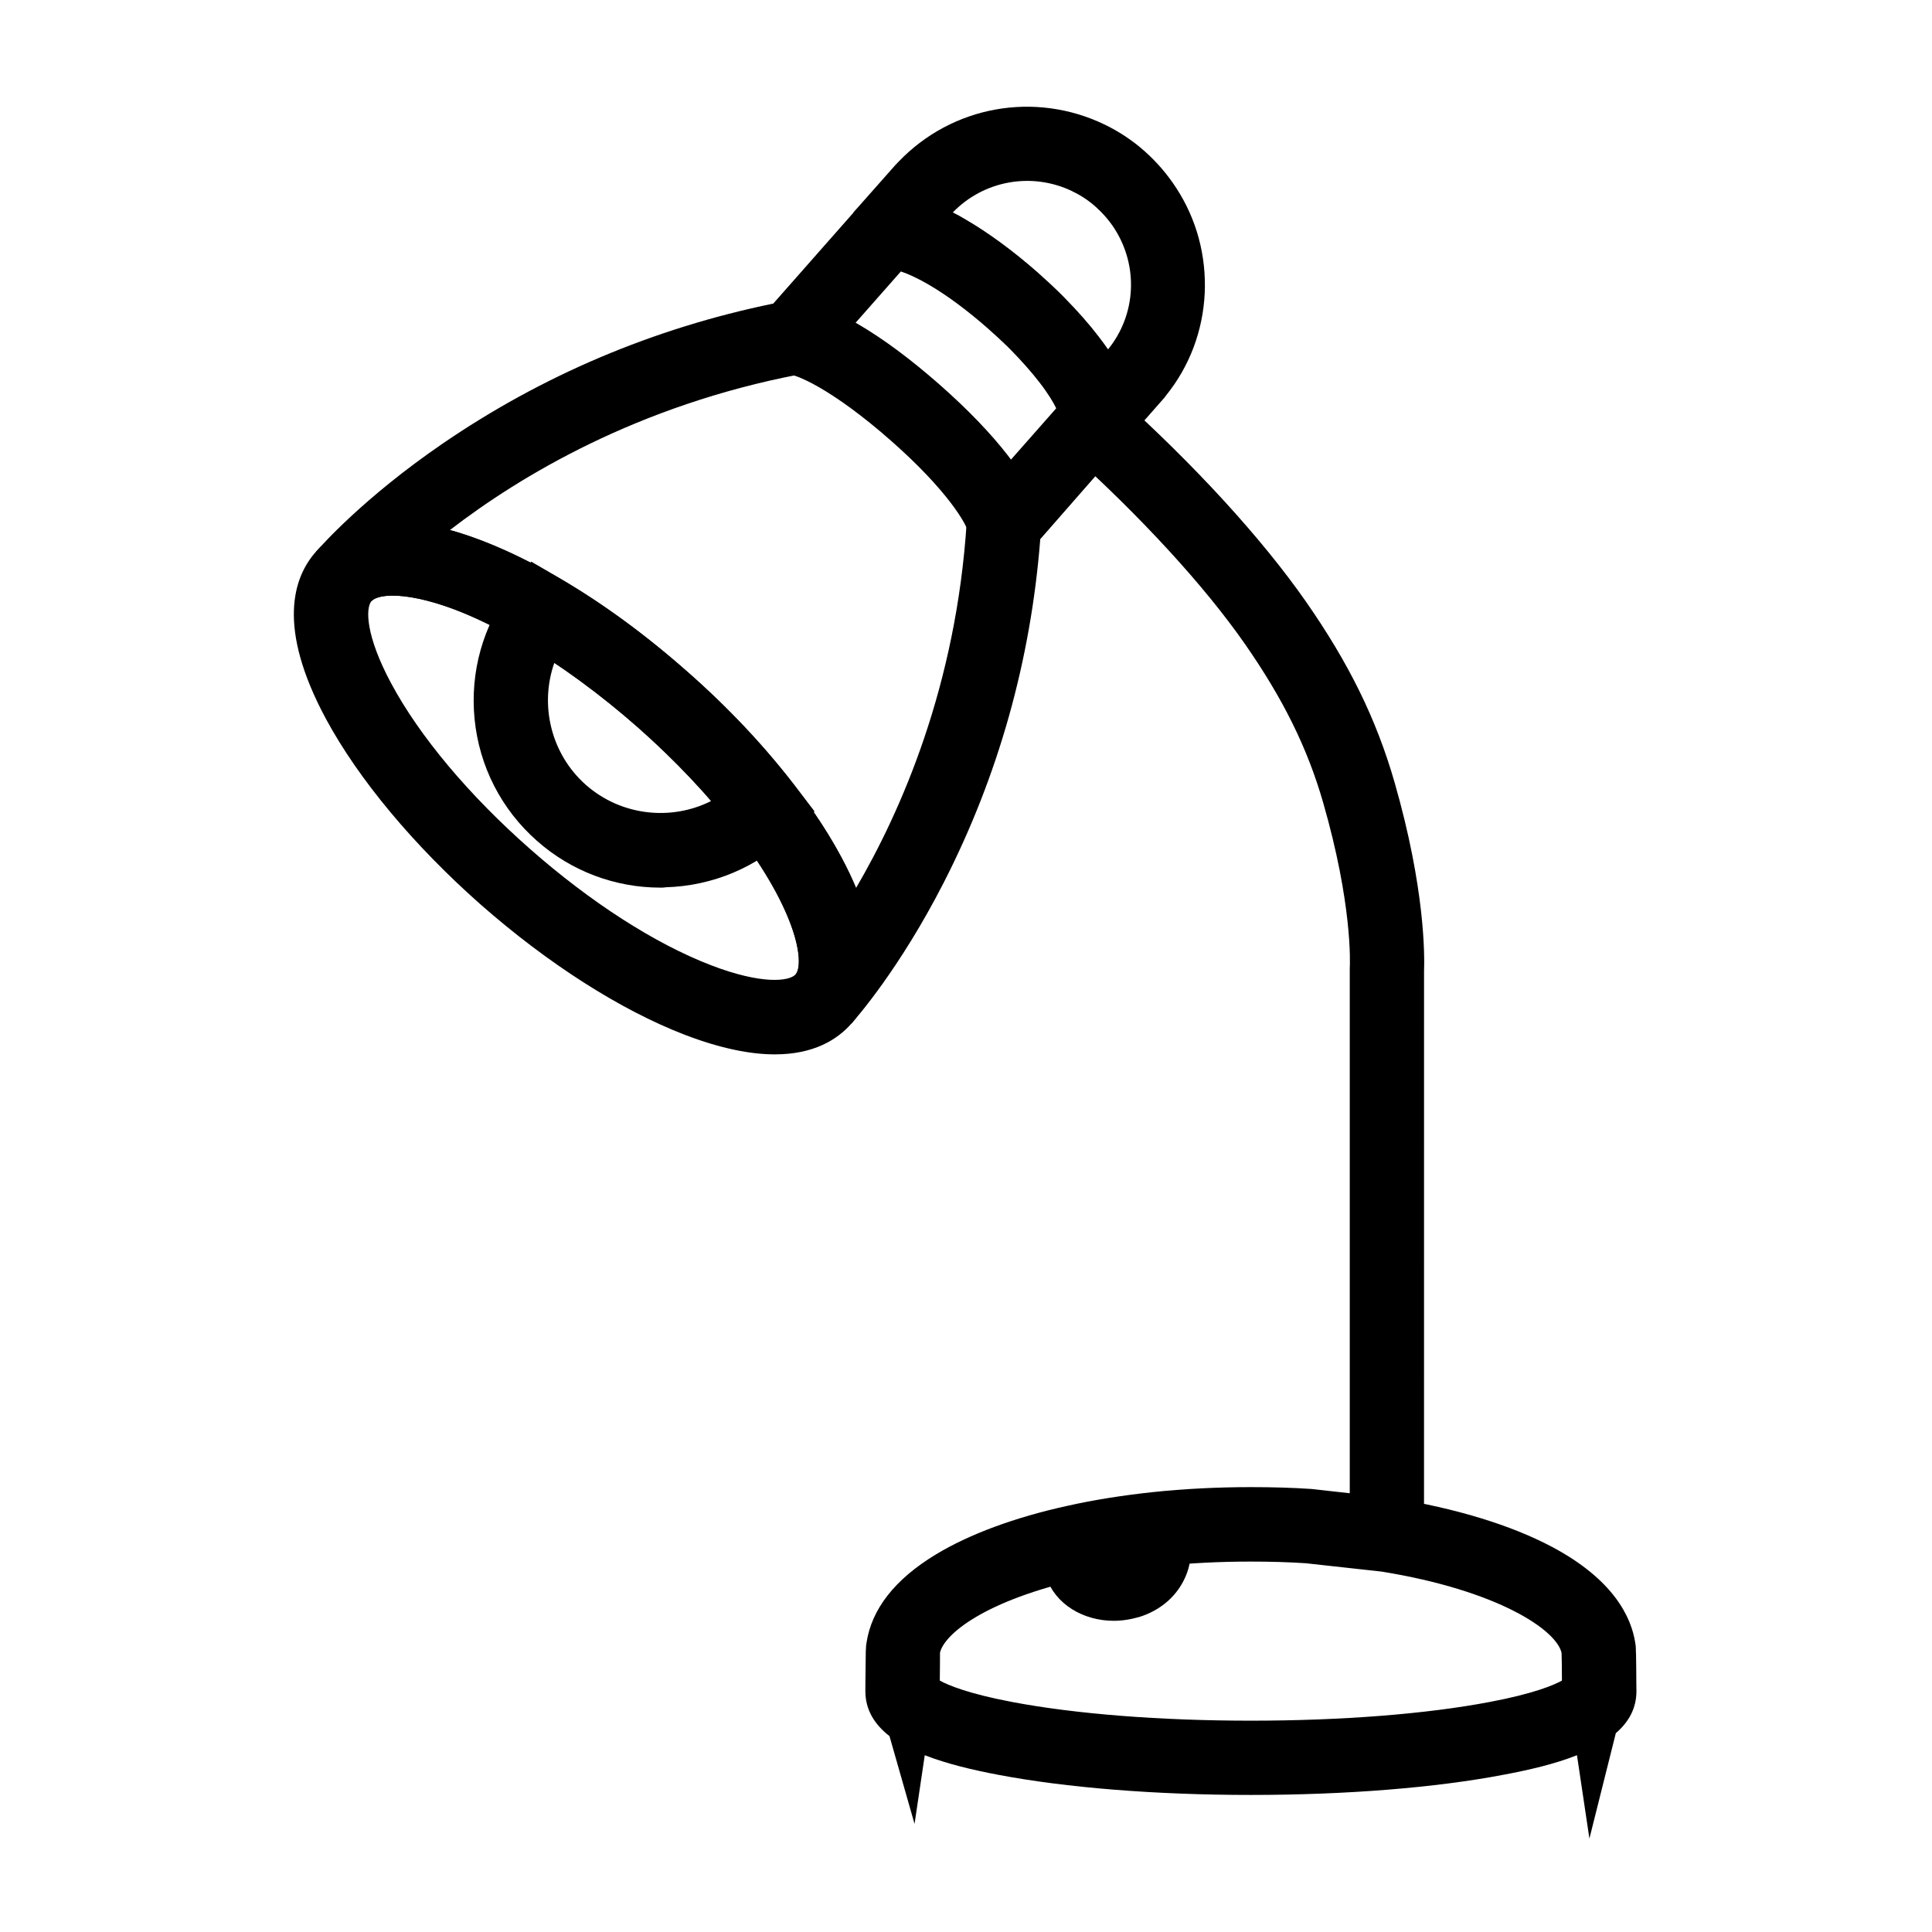
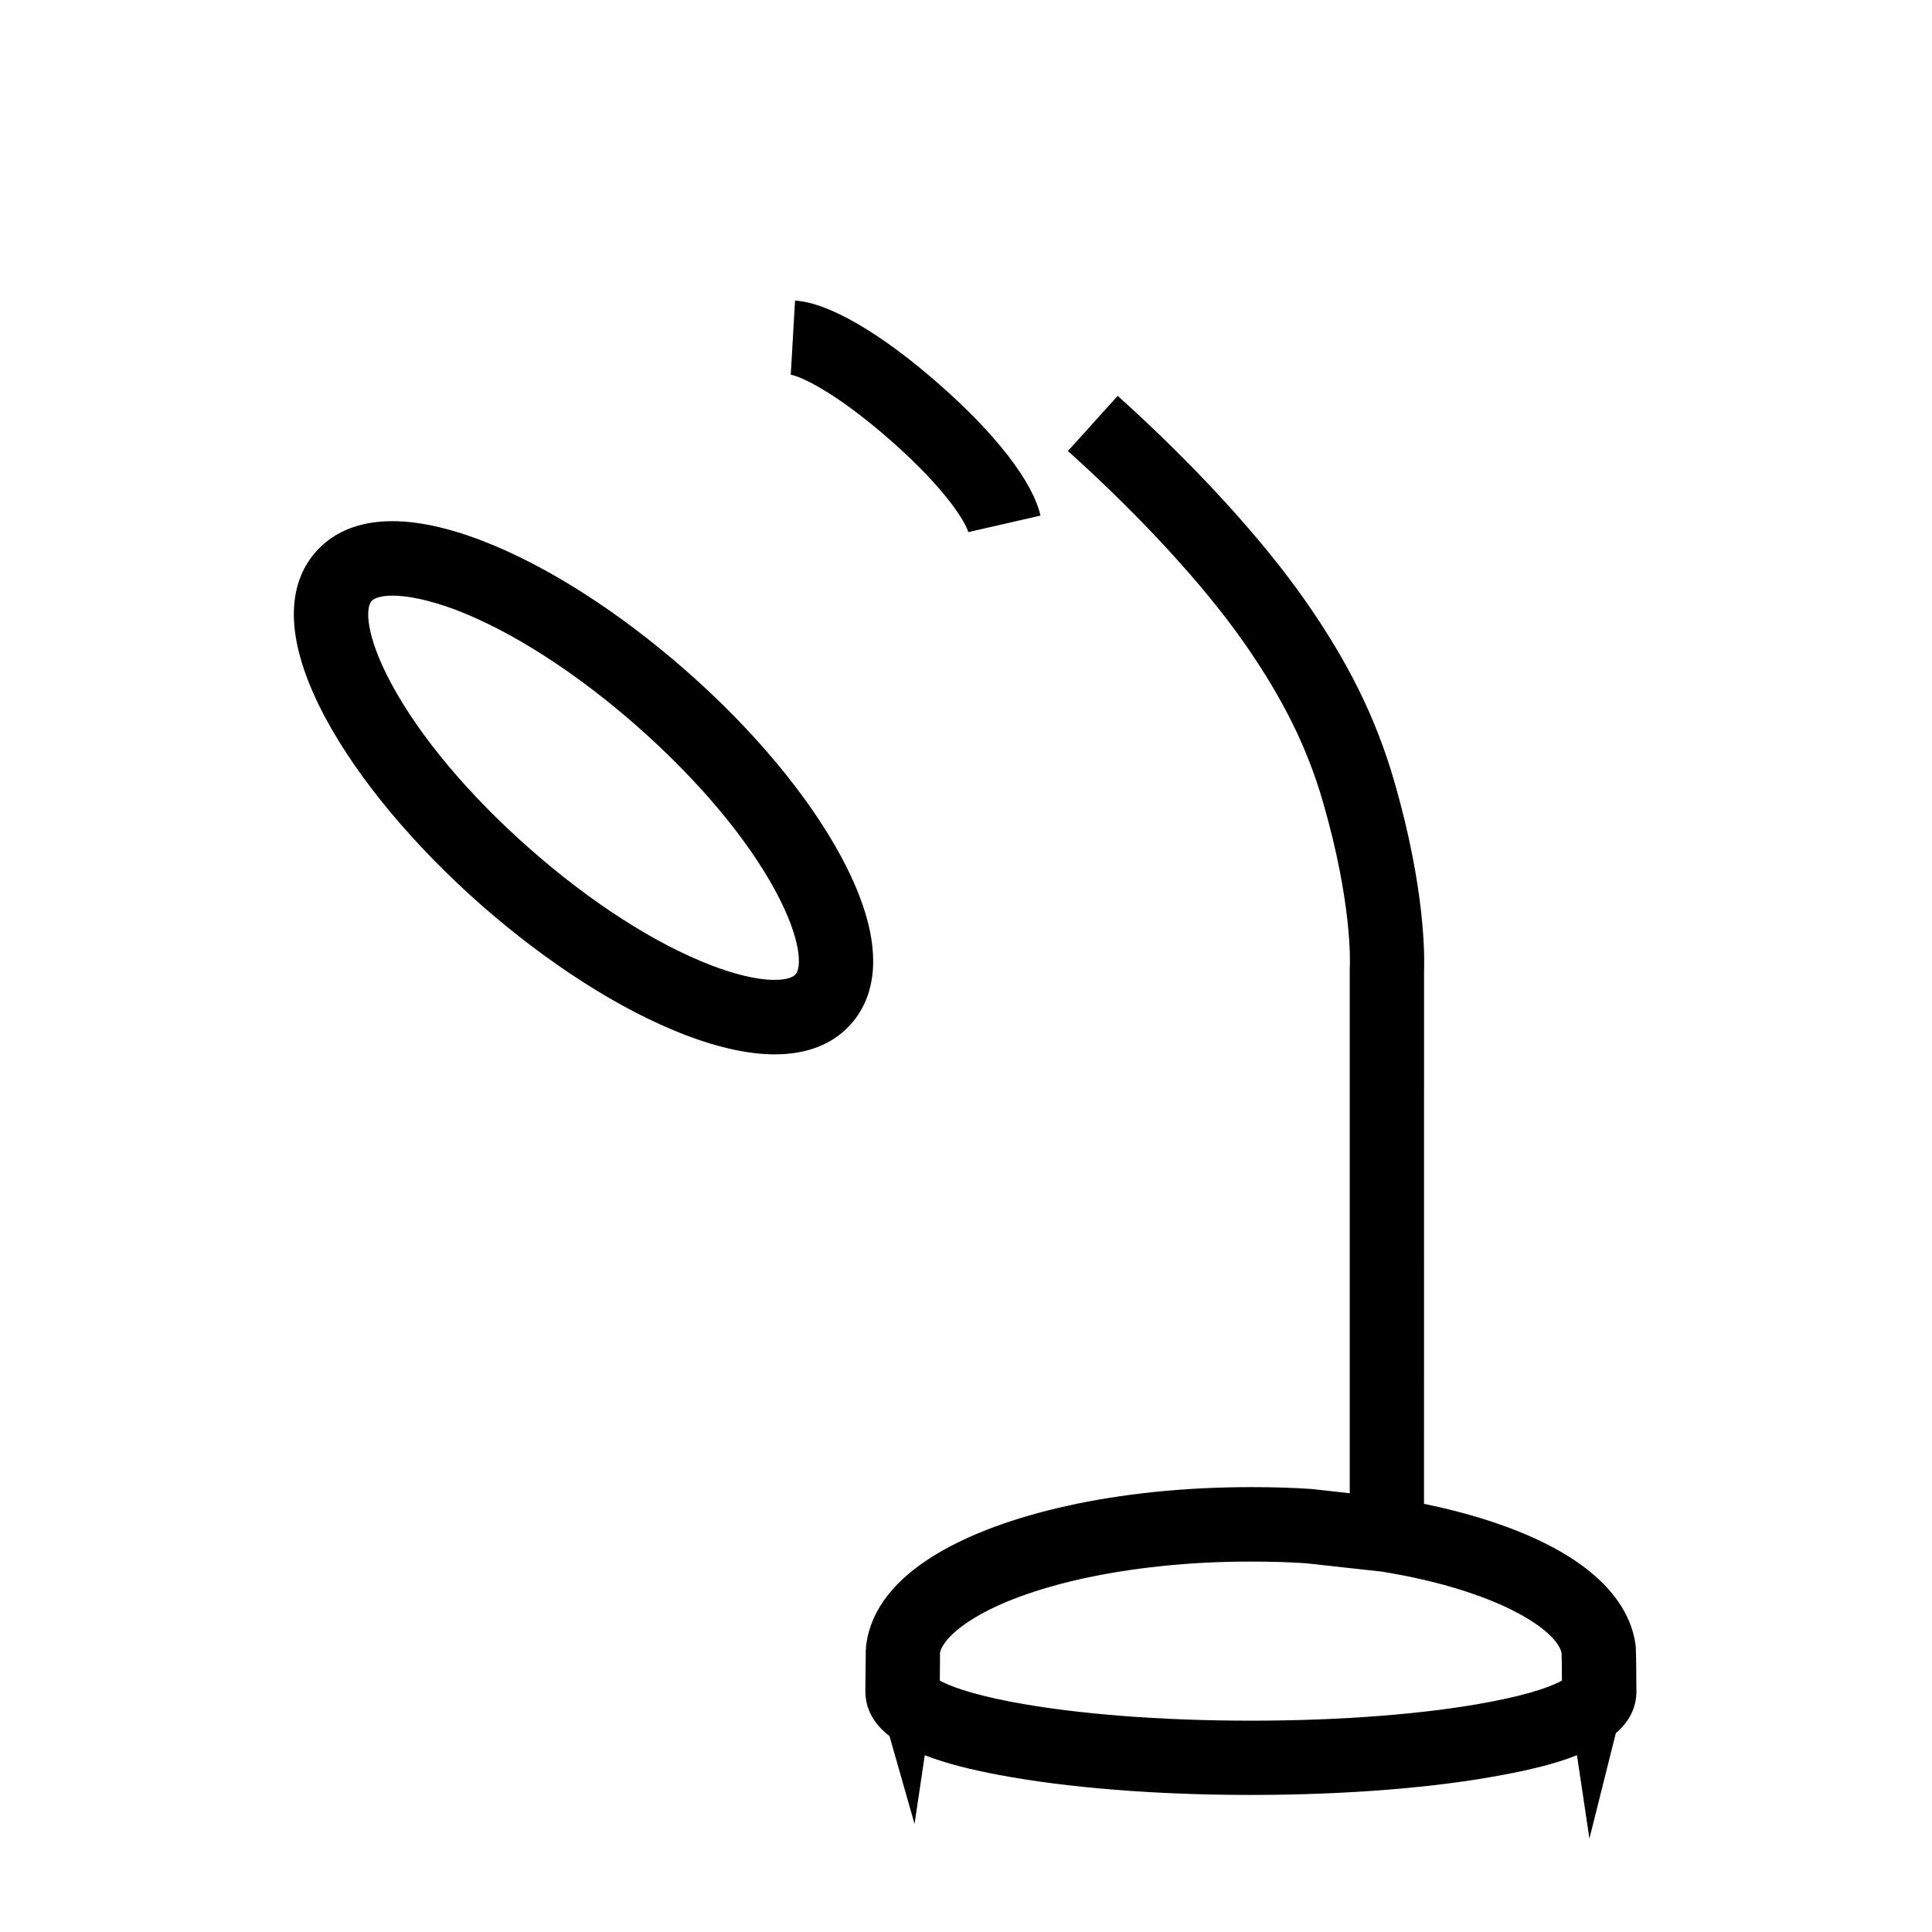
<svg xmlns="http://www.w3.org/2000/svg" fill="#000000" width="800px" height="800px" version="1.1" viewBox="144 144 512 512">
  <g>
    <path d="m349.32 423.42c-6.297 0-14.168-1.477-23.91-5.215-16.973-6.543-36.164-18.793-54.023-34.488-17.809-15.742-32.375-33.211-41.031-49.25-13.039-24.254-8.66-37.441-2.656-44.23s18.5-12.793 44.184-2.902c16.973 6.543 36.164 18.793 54.023 34.488 17.859 15.695 32.422 33.211 41.031 49.25 13.039 24.254 8.609 37.441 2.656 44.23-3.742 4.231-9.941 8.117-20.273 8.117zm-101.3-121.57c-3 0-4.82 0.641-5.559 1.426-1.625 1.871-1.574 9.199 5.215 21.844 7.527 14.023 20.566 29.57 36.703 43.789 16.137 14.219 33.211 25.191 48.07 30.898 13.43 5.164 20.762 4.281 22.387 2.41 1.625-1.871 1.574-9.199-5.215-21.895-7.527-14.023-20.566-29.57-36.703-43.789s-33.211-25.191-48.07-30.898c-7.481-2.801-13.09-3.785-16.828-3.785z" />
-     <path d="m440.98 262.58-14.859-12.891c-0.836 0.934-1.18 1.871-1.328 2.363-0.297 1.082-0.195 1.723-0.195 1.723-0.098-0.688-1.23-3.641-5.019-8.512l-0.051-0.051c-1.918-2.559-4.527-5.461-7.676-8.66l-0.887-0.887c-1.426-1.379-3.051-2.902-5.019-4.676-5.461-4.773-10.922-8.855-15.844-11.711-5.363-3.102-8.363-3.836-9.102-3.887 0.543 0 2.363-0.297 3.887-2.066l-14.711-13.039 10.973-12.398c0.246-0.246 0.441-0.492 0.688-0.738l0.344-0.344c14.168-14.762 36.016-18.695 54.465-9.84 3.887 1.871 7.477 4.231 10.727 7.133 3.199 2.856 6.004 6.102 8.363 9.742 5.41 8.316 7.969 17.957 7.527 27.898-0.492 9.988-4.035 19.387-10.281 27.109-0.246 0.395-0.543 0.738-0.836 1.031-0.098 0.148-0.195 0.246-0.344 0.395zm-5.754-29.273c0.836 1.133 1.672 2.215 2.41 3.297 7.477-9.199 8.117-22.09 1.672-32.078-1.379-2.117-3.051-4.035-4.922-5.707-1.871-1.672-3.938-3.051-6.148-4.082l-0.051-0.051c-10.727-5.164-23.418-2.902-31.684 5.609 1.18 0.59 2.363 1.23 3.543 1.969 6.004 3.492 12.547 8.316 18.992 13.973l0.051 0.051c2.215 1.969 4.082 3.691 5.707 5.312l1.133 1.133c3.738 3.785 6.836 7.328 9.297 10.574z" />
-     <path d="m369.64 415.25-14.809-12.941c2.215-2.559 1.23-15.742-15.941-38.18-7.133-9.25-16.09-18.746-25.977-27.453-9.84-8.66-20.418-16.383-30.555-22.387-24.402-14.27-37.59-13.531-39.852-11.02l-14.762-13.039c1.23-1.426 12.547-14.27 33.504-28.633 26.422-18.105 55.891-30.602 87.676-37.145l21.254-24.109c2.117-2.41 7.035-6.051 16.09-3.938 3.984 0.934 8.609 2.953 13.727 5.902 6.051 3.543 12.594 8.363 18.941 13.973 2.215 2.016 4.082 3.738 5.758 5.312l1.133 1.133c3.492 3.543 6.641 7.086 9.297 10.527 7.676 9.84 10.48 17.859 8.562 24.402v0.051c-0.543 1.82-1.426 3.445-2.609 4.82l-0.344 0.395-7.231 8.168-13.824 15.797c-2.508 32.129-11.121 62.781-25.633 91.117-11.613 22.684-23.125 35.82-24.406 37.246zm-106.42-130.77c8.707 2.41 18.5 6.691 29.078 12.84 11.414 6.691 22.68 14.957 33.605 24.602 10.824 9.543 20.715 20.023 28.586 30.258 7.43 9.691 12.891 18.844 16.336 27.207 11.906-20.32 26.617-53.578 29.371-97.172l0.195-3.344 23.52-26.668c-0.688-1.426-2.016-3.738-4.379-6.789-2.164-2.805-4.773-5.758-7.723-8.758l-0.887-0.887c-1.426-1.379-3.102-2.953-5.066-4.676-5.363-4.723-10.824-8.809-15.742-11.66-3.394-1.969-5.856-3-7.379-3.492l-23.477 26.621-3.297 0.641c-42.953 8.215-74.098 26.91-92.742 41.277z" />
    <path d="m400.59 285.02c-0.441-2.016-5.266-10.875-20.613-24.355-15.301-13.43-24.453-17.121-26.469-17.367h0.051l1.133-19.633c8.809 0.492 22.781 8.609 38.227 22.188 15.008 13.188 24.797 25.828 26.812 34.785z" />
-     <path d="m319.02 379.23c-12.055 0-23.664-4.379-32.719-12.398-9.445-8.316-15.301-19.777-16.531-32.273-1.23-12.449 2.215-24.746 9.742-34.734l5.266-6.988 7.527 4.379c11.367 6.641 22.68 14.906 33.652 24.602 10.875 9.496 20.469 19.73 28.586 30.258l5.312 6.938-6.25 6.102c-8.906 8.707-20.715 13.676-33.211 14.023-0.441 0.094-0.934 0.094-1.375 0.094zm-28.094-59.629c-3.984 11.219-0.934 24.207 8.363 32.422 9.348 8.215 22.633 9.594 33.211 4.231-5.856-6.789-12.547-13.48-19.582-19.68-7.133-6.246-14.562-12.004-21.992-16.973z" />
    <path d="m565.21 631.24-3.297-22.09c-5.953 2.363-12.84 3.938-19.387 5.164-17.957 3.445-41.77 5.363-67.059 5.363-25.191 0-49.004-1.918-67.059-5.363-6.496-1.23-13.43-2.856-19.336-5.164l-2.707 18.203-6.641-23.273c-3.938-3.051-6.394-6.938-6.394-11.906 0-0.051 0-2.902 0.051-5.758 0-1.426 0.051-2.902 0.051-3.984 0-0.59 0-1.082 0.051-1.477 0-0.543 0.051-1.082 0.148-1.574 1.328-8.906 7.477-16.828 18.352-23.418 8.855-5.363 20.91-9.84 34.832-12.891 7.231-1.625 14.859-2.805 22.633-3.641 8.414-0.887 17.172-1.328 26.027-1.328 5.805 0 11.07 0.148 16.137 0.492l0.395 0.051 20.812 2.312 0.246 0.051c16.727 2.707 31.293 7.133 42.164 12.891 16.434 8.707 21.105 18.695 22.141 25.535 0.098 0.492 0.148 1.031 0.148 1.574 0 0.344 0 0.836 0.051 1.426 0 1.082 0.051 2.508 0.051 3.984 0 2.856 0.051 5.707 0.051 5.707v0.051c0 4.574-2.066 8.215-5.461 11.121zm-172.15-41.867c2.117 1.18 7.43 3.445 19.09 5.656 16.828 3.199 39.359 4.969 63.371 4.969 24.059 0 46.543-1.77 63.32-4.969 11.711-2.215 16.973-4.477 19.09-5.656 0-3.102-0.051-6.102-0.098-7.332-1.328-6.051-16.727-16.531-47.676-21.551l-20.121-2.215c-4.527-0.297-9.297-0.441-14.562-0.441-8.168 0-16.234 0.395-23.961 1.23-7.035 0.738-13.922 1.82-20.469 3.246-26.074 5.758-36.852 14.809-37.934 19.68-0.004 1.184-0.004 4.234-0.051 7.383z" />
    <path d="m521.38 554.19h-19.68v-153.55c0.098-1.672 0.641-17.219-7.035-43.887-4.184-14.562-10.629-27.551-20.762-42.117-10.773-15.449-27.453-33.605-46.887-51.117l13.188-14.613c20.516 18.449 38.227 37.836 49.84 54.465 11.465 16.434 18.695 31.191 23.52 47.922 8.168 28.387 7.969 46.148 7.824 50.086z" />
-     <path d="m439.16 573.53c-8.117 0-15.5-4.43-17.809-11.414-1.477-4.43-0.887-9.199 1.672-13.48l2.215-3.641 4.184-0.887c5.805-1.277 11.758-2.215 17.762-2.856l5.266-0.59 3.394 4.035c1.328 1.574 2.312 3.297 2.902 5.164v0.051c1.379 4.281 1.031 8.906-1.082 12.988-2.262 4.477-6.348 7.871-11.512 9.543-2.316 0.691-4.68 1.086-6.992 1.086zm0.887-17.516h-0.051c0.051 0.148 0.098 0.297 0.148 0.441 0-0.145-0.047-0.293-0.098-0.441zm-0.148-0.539c0 0.148 0.051 0.297 0.098 0.441h0.051v-0.051c-0.047-0.098-0.098-0.246-0.148-0.391z" />
  </g>
</svg>